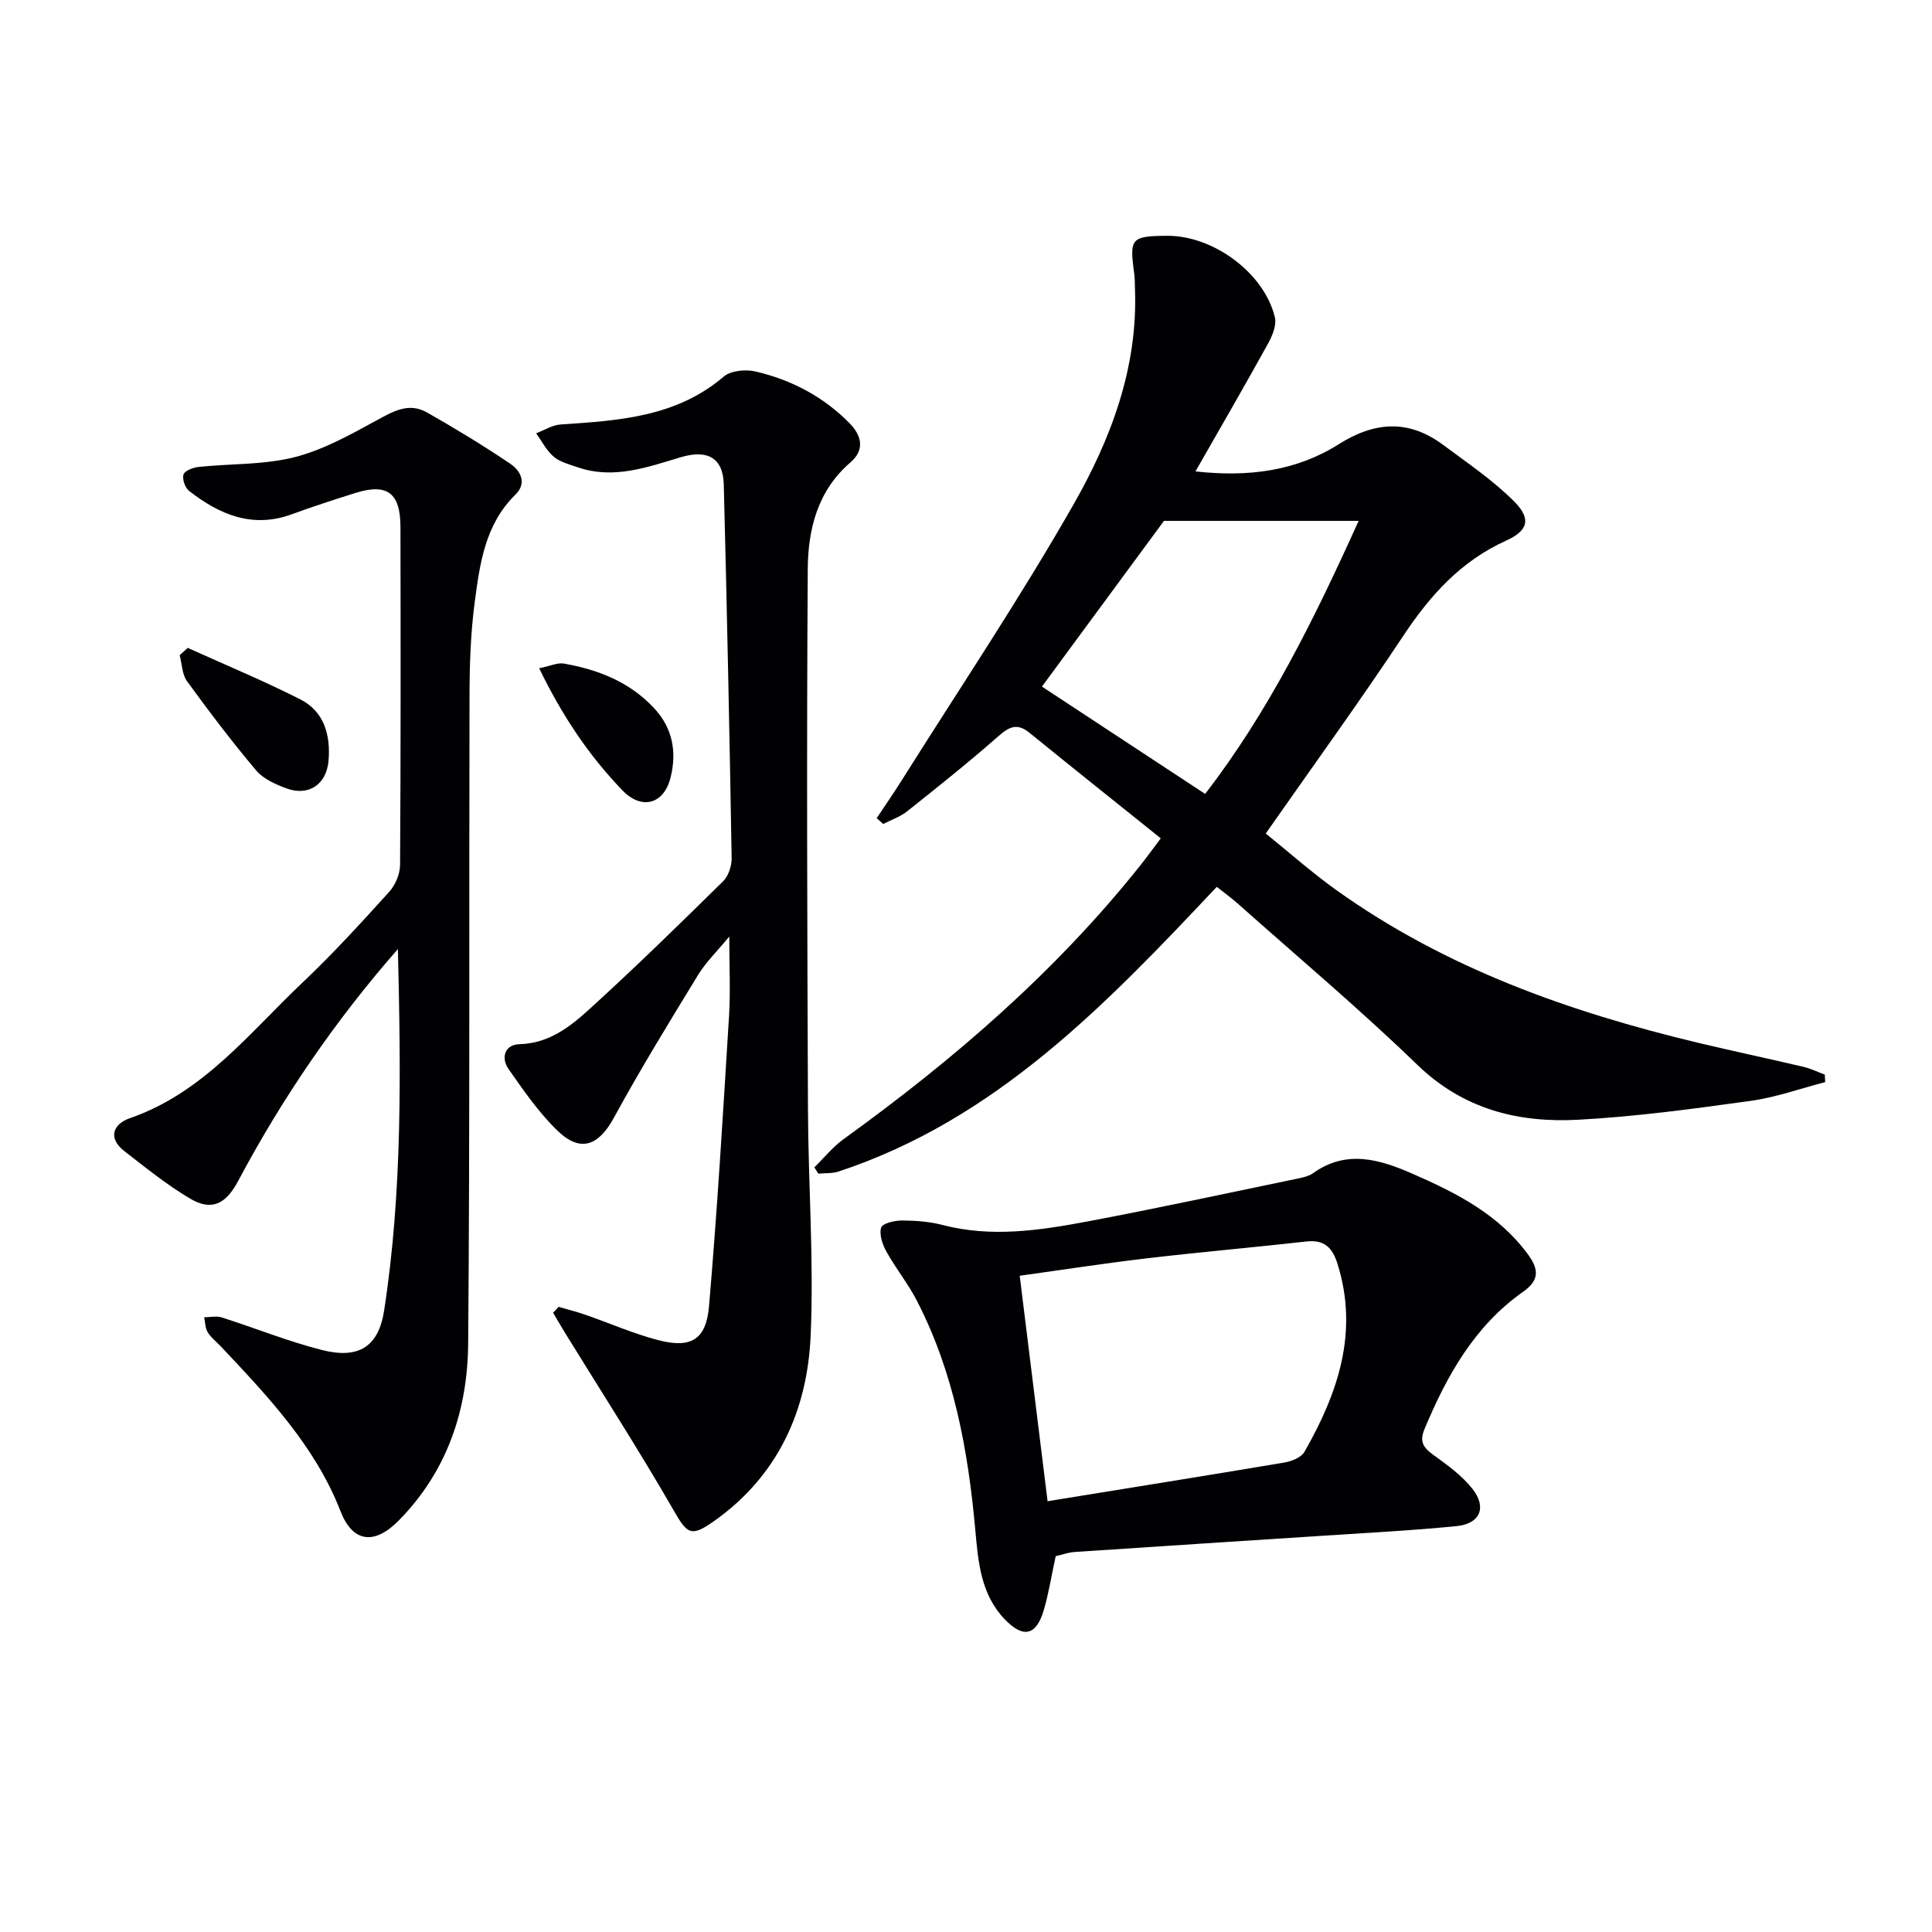
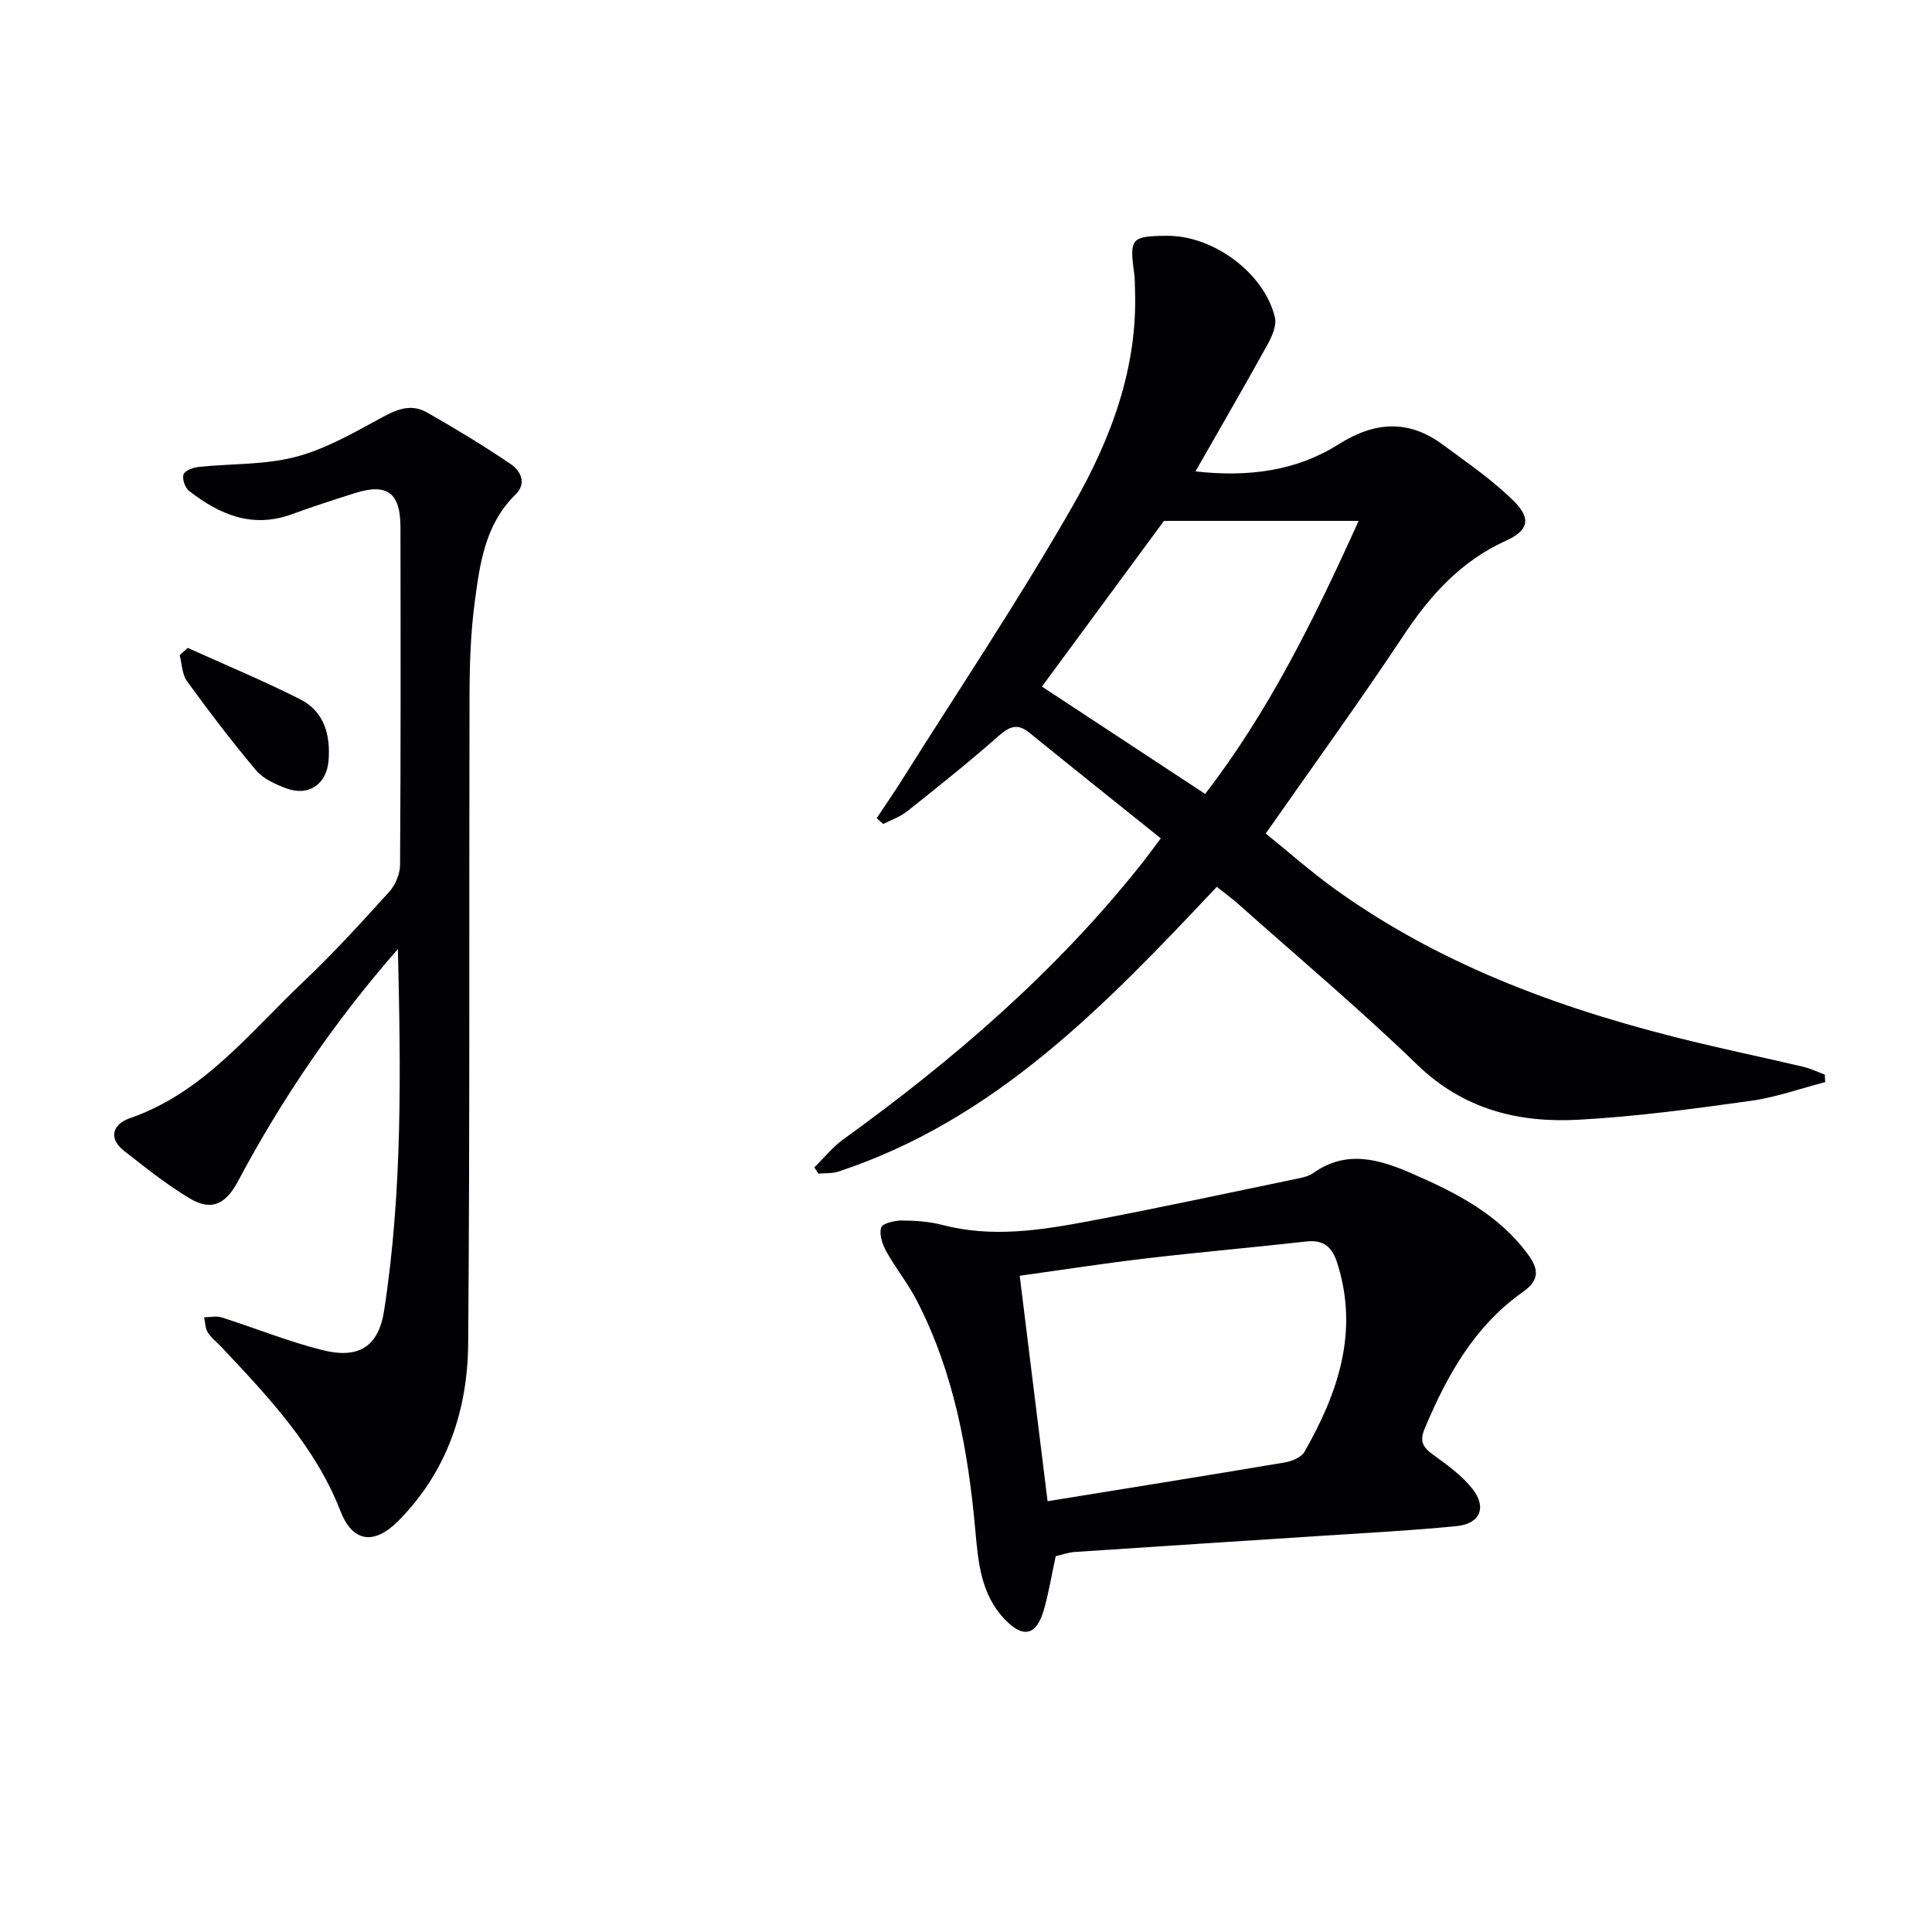
<svg xmlns="http://www.w3.org/2000/svg" enable-background="new 0 0 400 400" viewBox="0 0 400 400">
  <g fill="#010103">
    <path d="m377.89 224.04c-5.16 1.33-10.24 3.17-15.49 3.89-11.83 1.64-23.71 3.26-35.62 3.9-12.42.67-23.8-2.14-33.36-11.39-11.95-11.57-24.72-22.29-37.15-33.36-1.34-1.19-2.8-2.24-4.35-3.47-22.89 24.32-45.71 48.17-78.3 58.94-1.3.43-2.79.31-4.19.44-.28-.43-.56-.87-.83-1.3 2.01-1.96 3.8-4.22 6.05-5.84 22.78-16.44 43.91-34.65 61.48-56.73 1.34-1.68 2.59-3.43 4.2-5.55-9.19-7.37-18.23-14.58-27.21-21.87-2.49-2.02-4.14-1.28-6.38.69-6.12 5.39-12.5 10.47-18.88 15.55-1.45 1.16-3.32 1.79-5 2.66-.45-.4-.9-.81-1.35-1.21 1.72-2.59 3.49-5.15 5.15-7.78 11.94-18.99 24.46-37.64 35.57-57.11 7.74-13.56 13.34-28.29 12.76-44.51-.04-1.17-.02-2.34-.18-3.49-.99-7.18-.6-7.63 6.85-7.68 9.57-.06 20.12 7.74 22.29 16.88.39 1.64-.54 3.85-1.44 5.48-4.8 8.69-9.79 17.29-15 26.42 10.89 1.21 20.82-.05 29.63-5.61 7.52-4.75 14.53-5.18 21.66.13 5.03 3.74 10.31 7.31 14.71 11.72 3.57 3.59 2.87 6.03-1.68 8.09-9.35 4.22-15.72 11.3-21.28 19.69-9.01 13.58-18.59 26.79-28.49 40.95 4.65 3.75 9.45 8.02 14.65 11.74 22.56 16.12 48.14 25.19 74.83 31.58 7.25 1.74 14.56 3.27 21.82 4.98 1.53.36 2.97 1.07 4.45 1.62.01.51.05 1.03.08 1.55zm-96.6-116.2c-13.76 0-26.61 0-40.3 0-7.97 10.82-16.78 22.78-25.27 34.31 11.5 7.56 22.52 14.81 33.79 22.22 13.03-16.87 22.51-36 31.78-56.53z" />
-     <path d="m115.65 270.57c1.84.54 3.7.99 5.5 1.62 5.01 1.74 9.9 3.89 15.01 5.24 6.82 1.81 10.04 0 10.63-6.95 1.72-20.01 2.91-40.07 4.15-60.13.31-5.08.05-10.19.05-16.45-2.51 3.05-4.84 5.3-6.48 7.98-5.95 9.74-11.93 19.48-17.39 29.5-3.15 5.79-6.89 7.34-11.65 2.76-3.9-3.76-7.06-8.34-10.18-12.81-1.63-2.33-.78-5.06 2.24-5.14 6.07-.16 10.41-3.54 14.42-7.18 9.47-8.61 18.64-17.57 27.76-26.55 1.12-1.1 1.8-3.21 1.77-4.84-.44-25.77-.97-51.55-1.63-77.32-.14-5.58-3.46-7.26-8.89-5.64-6.92 2.06-13.91 4.64-21.31 2.1-1.72-.59-3.65-1.07-4.99-2.19-1.51-1.27-2.47-3.21-3.66-4.86 1.7-.64 3.36-1.72 5.1-1.83 11.99-.8 23.9-1.51 33.74-9.91 1.47-1.25 4.54-1.54 6.58-1.06 7.39 1.72 13.98 5.17 19.4 10.64 2.67 2.69 3.23 5.63.23 8.21-6.8 5.86-8.75 13.84-8.81 22.02-.25 37.27-.11 74.54.04 111.81.06 15.63 1.24 31.29.56 46.88-.67 15.53-6.73 29.05-19.98 38.44-4.82 3.42-5.57 2.69-8.4-2.23-7.2-12.5-15.03-24.64-22.6-36.93-.81-1.31-1.57-2.65-2.35-3.98.41-.39.77-.79 1.14-1.2z" />
-     <path d="m82.38 196.49c-12.96 14.79-23.92 30.81-33.08 48.03-2.52 4.75-5.46 6.29-9.94 3.64-4.8-2.84-9.2-6.4-13.62-9.84-3.55-2.77-2.23-5.64 1.14-6.81 15.21-5.25 24.72-17.64 35.75-28.08 6.28-5.94 12.13-12.36 17.94-18.77 1.28-1.41 2.25-3.7 2.26-5.59.15-23.32.12-46.65.08-69.98-.01-7.06-2.76-9.09-9.35-7.02-4.43 1.39-8.84 2.83-13.2 4.42-8.14 2.96-14.93.03-21.2-4.84-.84-.65-1.48-2.48-1.16-3.42.26-.8 2-1.44 3.14-1.56 6.6-.69 13.43-.41 19.78-2 5.92-1.49 11.52-4.62 16.95-7.58 3.48-1.9 6.74-3.85 10.53-1.7 5.88 3.34 11.67 6.86 17.27 10.64 2.13 1.44 3.47 4.01 1.04 6.38-6.31 6.18-7.38 14.35-8.44 22.38-.82 6.24-1.04 12.6-1.06 18.91-.12 44.82.09 89.64-.28 134.45-.11 13.79-4.34 26.49-14.42 36.7-5.08 5.14-9.53 4.43-12.02-1.99-5.21-13.41-15.05-23.79-24.77-34.1-.91-.97-2.03-1.81-2.71-2.92-.53-.87-.52-2.06-.74-3.11 1.22-.01 2.53-.32 3.64.03 6.95 2.21 13.75 4.98 20.81 6.76 7.61 1.91 11.67-.74 12.82-8.25 3.81-24.75 3.44-49.67 2.84-74.78z" />
+     <path d="m82.38 196.49c-12.96 14.79-23.92 30.81-33.08 48.03-2.52 4.75-5.46 6.29-9.94 3.64-4.8-2.84-9.2-6.4-13.62-9.84-3.55-2.77-2.23-5.64 1.14-6.81 15.21-5.25 24.72-17.64 35.75-28.08 6.28-5.94 12.13-12.36 17.94-18.77 1.28-1.41 2.25-3.7 2.26-5.59.15-23.32.12-46.65.08-69.98-.01-7.06-2.76-9.09-9.35-7.02-4.43 1.39-8.84 2.83-13.2 4.42-8.14 2.96-14.93.03-21.2-4.84-.84-.65-1.48-2.48-1.16-3.42.26-.8 2-1.44 3.14-1.56 6.6-.69 13.43-.41 19.78-2 5.92-1.49 11.52-4.62 16.95-7.58 3.48-1.9 6.74-3.85 10.53-1.7 5.88 3.34 11.67 6.86 17.27 10.64 2.13 1.44 3.47 4.01 1.04 6.38-6.31 6.18-7.38 14.35-8.44 22.38-.82 6.24-1.04 12.6-1.06 18.91-.12 44.82.09 89.64-.28 134.45-.11 13.79-4.34 26.49-14.42 36.7-5.08 5.14-9.53 4.43-12.02-1.99-5.21-13.41-15.05-23.79-24.77-34.1-.91-.97-2.03-1.81-2.71-2.92-.53-.87-.52-2.06-.74-3.11 1.22-.01 2.53-.32 3.64.03 6.95 2.21 13.75 4.98 20.81 6.76 7.61 1.91 11.67-.74 12.82-8.25 3.81-24.75 3.44-49.67 2.84-74.78" />
    <path d="m218.57 322.19c-.88 4.05-1.44 7.66-2.46 11.15-1.55 5.29-4.24 5.93-8.1 1.91-4.95-5.17-5.49-11.86-6.09-18.54-1.49-16.46-4.43-32.58-12.11-47.45-1.82-3.53-4.37-6.67-6.3-10.15-.81-1.46-1.51-3.53-1.08-4.95.27-.88 2.79-1.47 4.3-1.47 2.8.01 5.68.22 8.38.92 10.15 2.66 20.19 1.13 30.14-.74 14.64-2.76 29.21-5.92 43.8-8.94.96-.2 2-.47 2.78-1.02 6.94-4.96 13.78-2.89 20.66.12 9.05 3.96 17.73 8.36 23.83 16.64 2.36 3.2 2.38 5.41-1.02 7.81-10.04 7.08-15.74 17.32-20.36 28.36-1.08 2.58-.32 3.82 1.74 5.32 2.93 2.13 6.01 4.32 8.2 7.12 3.01 3.86 1.53 7.21-3.34 7.69-9.41.93-18.86 1.4-28.3 2.03-16.91 1.11-33.82 2.18-50.72 3.32-1.31.08-2.59.56-3.95.87zm-1.68-11.38c16.69-2.71 32.87-5.29 49.03-8.01 1.5-.25 3.5-1.05 4.16-2.22 6.92-12.14 11.29-24.77 6.82-38.97-1.06-3.36-2.76-4.99-6.45-4.57-11.04 1.24-22.11 2.2-33.15 3.5-8.67 1.02-17.3 2.36-26.18 3.59 1.9 15.33 3.78 30.59 5.77 46.68z" />
    <path d="m38.87 134.14c7.77 3.51 15.66 6.79 23.26 10.63 5.01 2.53 6.33 7.43 5.89 12.74-.41 4.89-4.14 7.41-8.71 5.72-2.27-.84-4.8-1.97-6.29-3.74-5.01-5.94-9.72-12.16-14.3-18.45-1.03-1.42-1.04-3.57-1.52-5.39.55-.5 1.11-1 1.67-1.51z" />
-     <path d="m111.63 138.36c2.34-.48 3.79-1.2 5.08-.98 7.13 1.25 13.68 3.8 18.76 9.29 3.85 4.15 4.67 9.1 3.36 14.33-1.39 5.55-6.01 6.74-9.96 2.64-6.91-7.18-12.42-15.34-17.24-25.28z" />
  </g>
</svg>